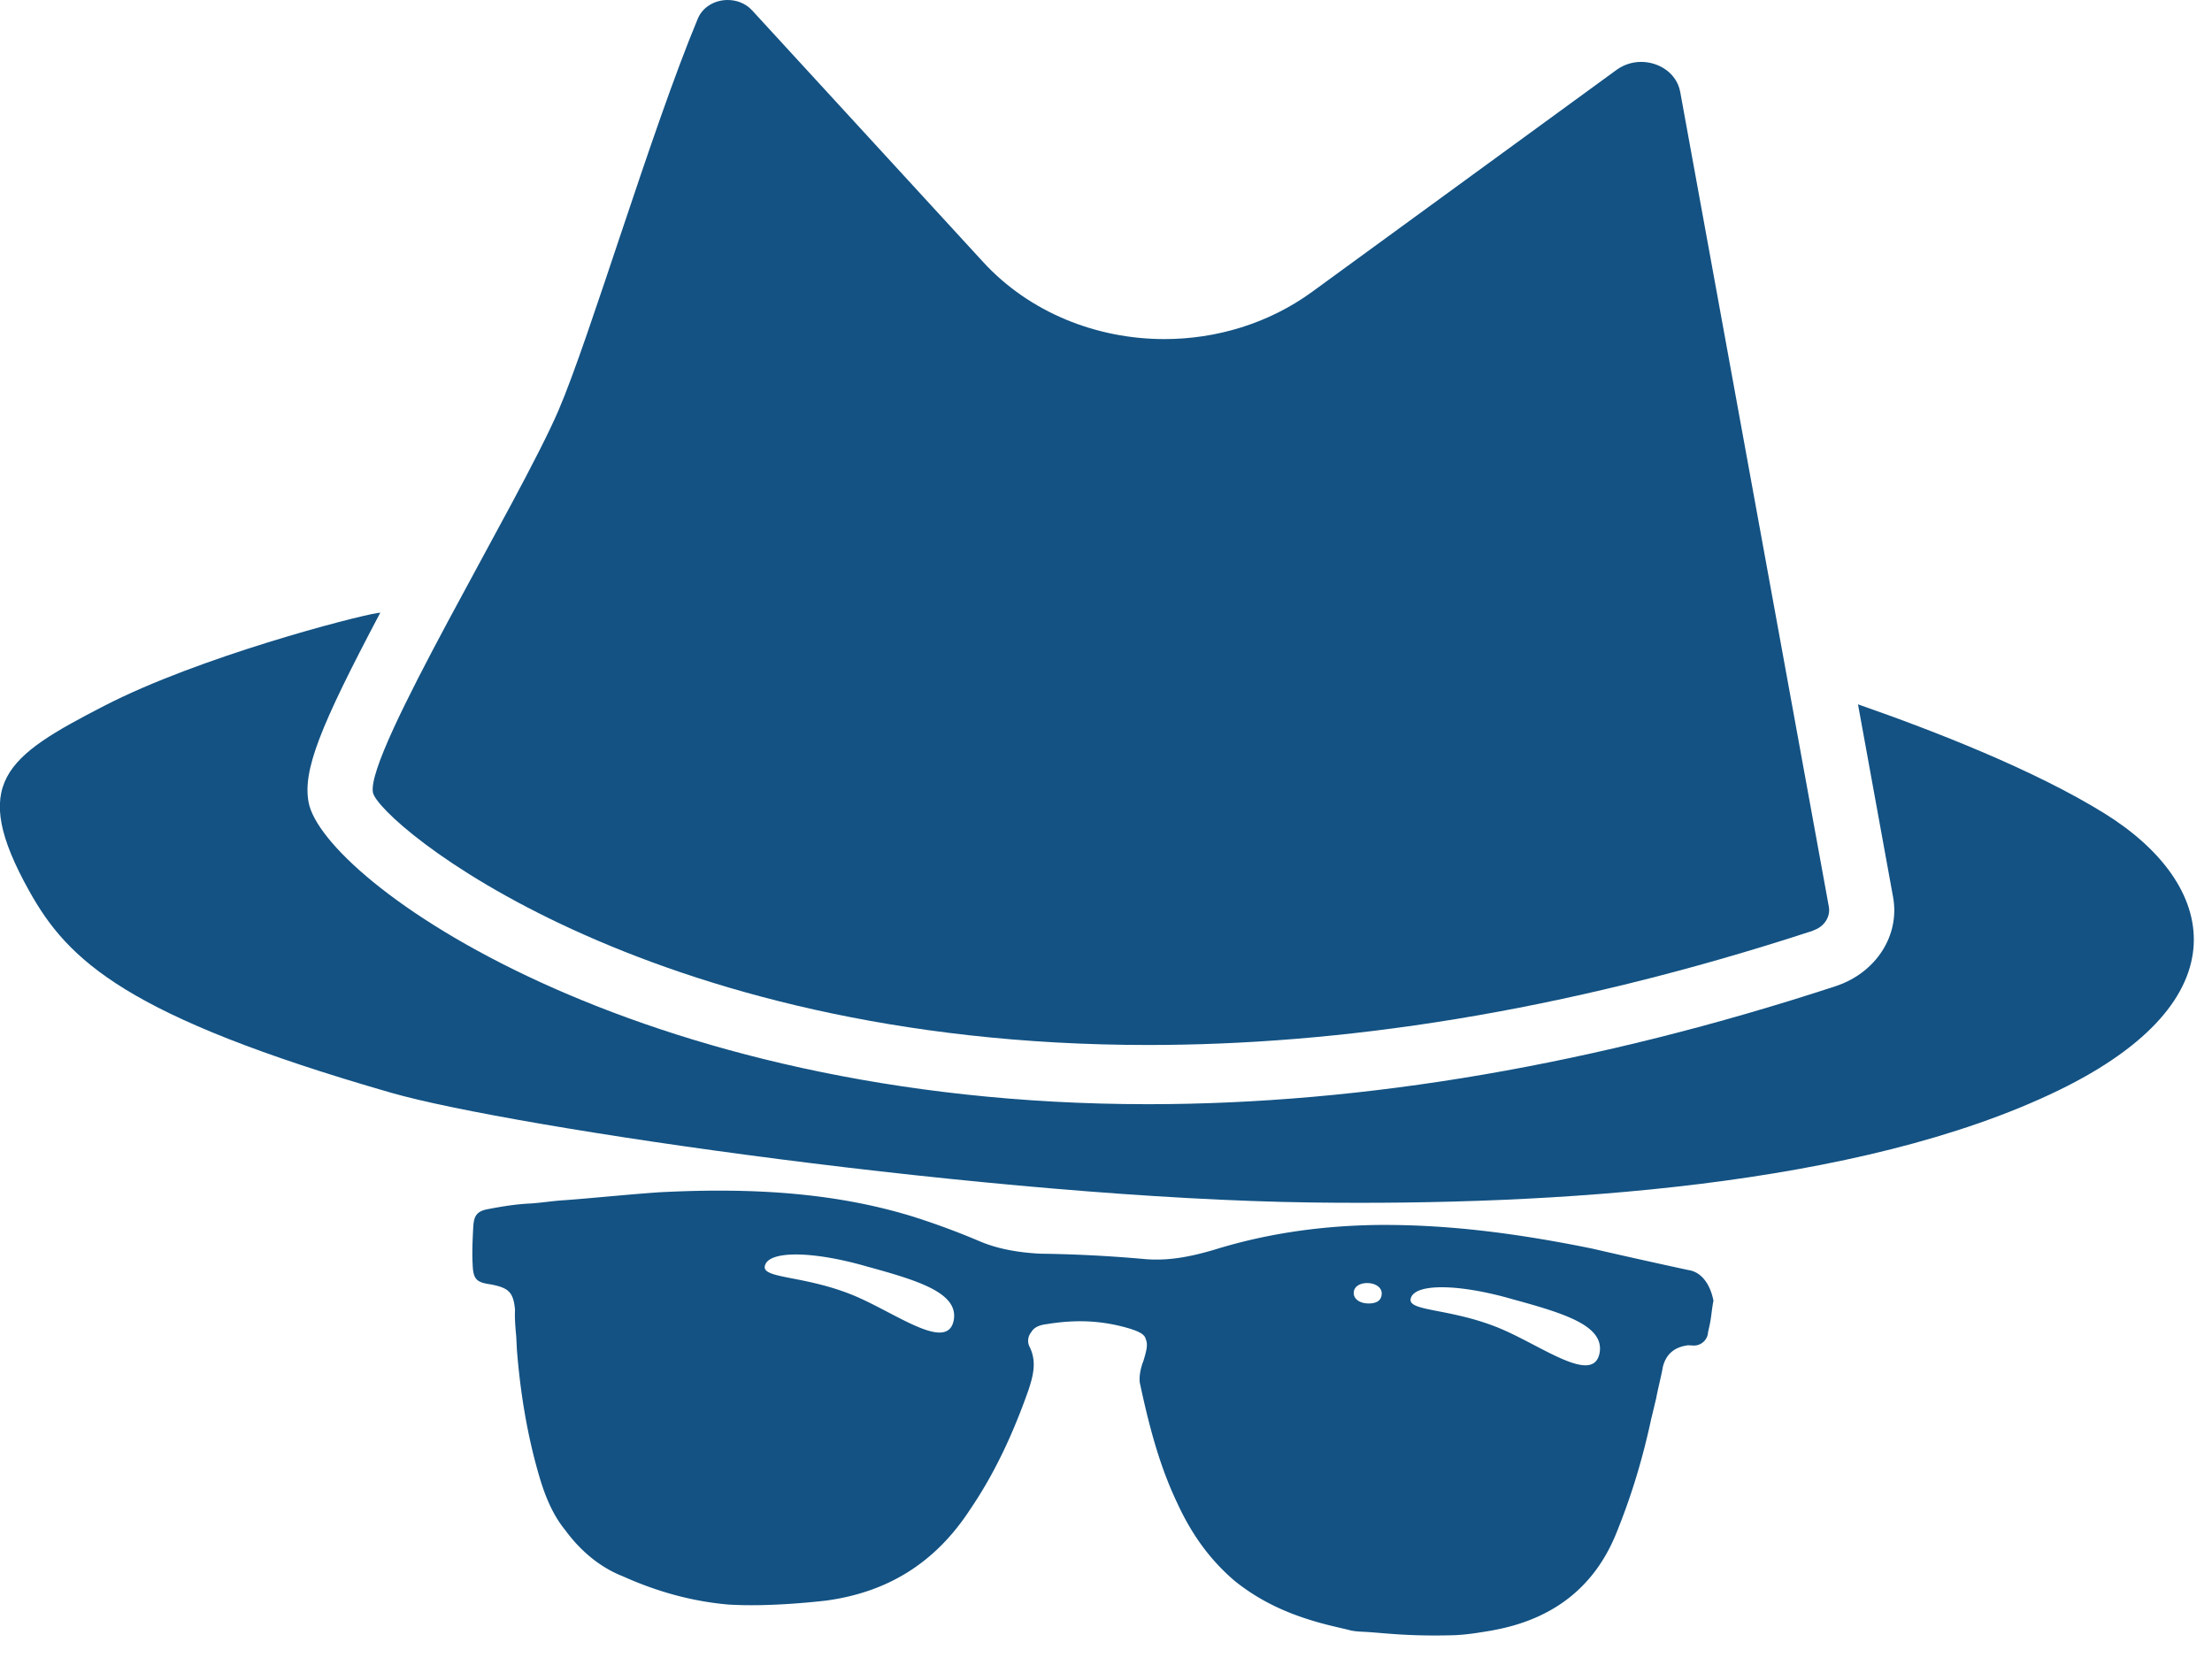
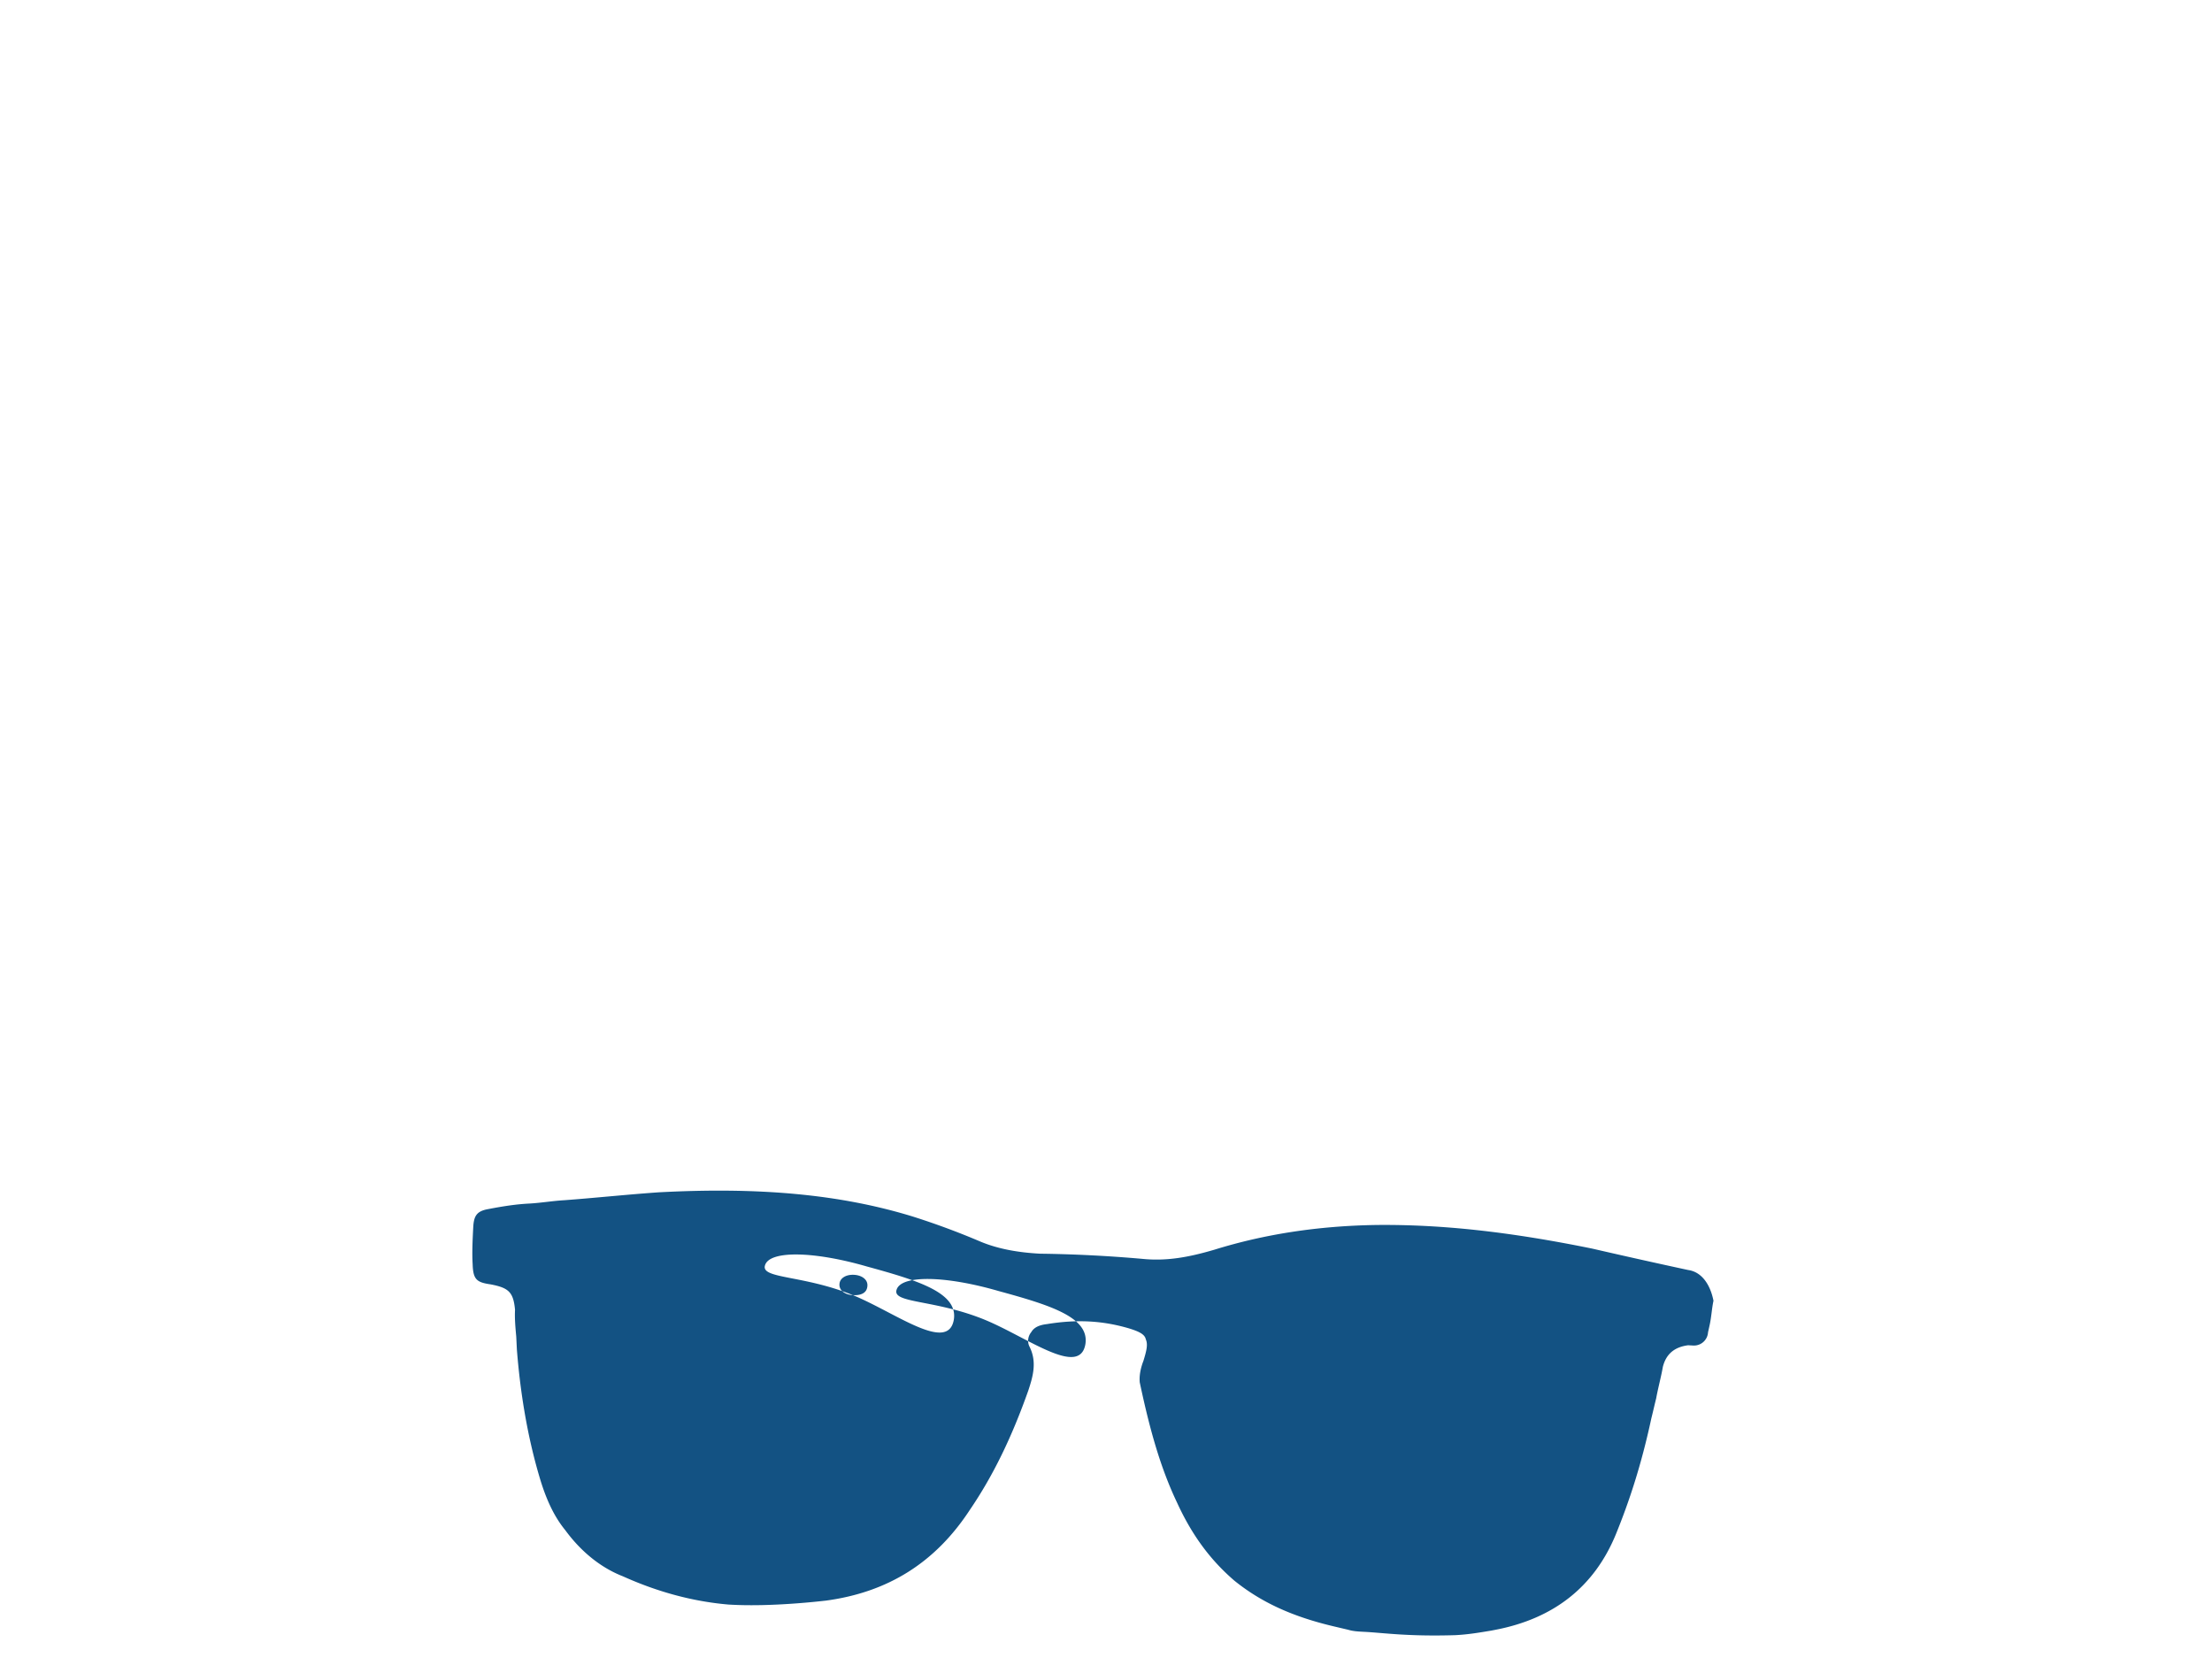
<svg xmlns="http://www.w3.org/2000/svg" width="78" height="59" fill="none">
-   <path fill="#135283" d="M59.53 44.788a248.401 248.401 0 0 1-3.384-.755c-2.942-.6-5.316-.853-7.568-.834-2.118.028-4.025.334-5.764.875-.914.268-1.688.407-2.538.32a47.848 47.848 0 0 0-3.595-.182c-.764-.039-1.477-.165-2.094-.42a26.457 26.457 0 0 0-2.387-.886c-2.617-.806-5.487-1.042-8.964-.859-1.129.078-2.262.2-3.348.28-.407.024-.814.094-1.221.117-.452.022-.905.09-1.45.195-.412.072-.51.245-.53.649-.023.449-.045.895-.02 1.301.017.54.147.636.64.706.624.122.796.265.854.896-.016.314.014.63.043.945l.022.451c.109 1.398.344 2.982.807 4.532.23.775.515 1.373.897 1.84.548.747 1.24 1.32 2.034 1.63 1.233.556 2.477.89 3.732.997l.135.007c1.394.07 3.025-.116 3.296-.147 2.177-.294 3.85-1.331 5.072-3.2.828-1.215 1.483-2.575 2.06-4.205.16-.485.322-1.017.034-1.57a.476.476 0 0 1 .07-.49c.1-.173.283-.254.555-.286 1.045-.17 1.943-.125 2.875.146.355.108.575.208.61.39.082.183.025.406-.083.76-.052.133-.159.442-.13.758.364 1.725.747 3.047 1.316 4.243.568 1.24 1.246 2.084 2.022 2.752.952.767 2.052 1.27 3.522 1.615l.488.115c.177.054.358.063.582.074.674.035 1.522.168 3.192.117.452-.022.86-.092 1.269-.16l.18-.035c2.003-.392 3.453-1.487 4.225-3.379.464-1.143.89-2.424 1.243-4.068.056-.22.115-.487.172-.71.063-.356.174-.755.235-1.11.113-.443.396-.698.894-.762l.045.003.136.007a.497.497 0 0 0 .518-.467l.059-.266c.059-.267.075-.58.133-.846-.108-.55-.4-1.014-.89-1.084Zm-29.454.886c-1.765-.718-3.26-.57-3.099-1.055.163-.53 1.737-.495 3.601.047 1.821.498 3.196.927 3.058 1.863-.197 1.202-2.06-.24-3.56-.855Zm18.135.292c-.27-.014-.487-.16-.475-.384.01-.223.242-.347.511-.333.27.013.487.16.475.383-.012.269-.242.347-.511.334Zm4.64.864c-1.765-.718-3.26-.57-3.1-1.055.163-.53 1.738-.495 3.601.047 1.821.497 3.196.926 3.058 1.862-.195 1.202-2.058-.24-3.56-.854Z" />
-   <path fill="#135283" fill-rule="evenodd" d="M3.674 24.893c3.339-1.726 8.856-3.157 9.64-3.275.032 0 .064-.01.097-.014-2.15 4.066-2.734 5.565-2.53 6.686.503 2.74 11.456 10.65 29.602 10.65 7.656 0 15.816-1.401 24.24-4.16 1.426-.467 2.28-1.79 2.031-3.146l-1.237-6.795c2.696.939 6.246 2.326 8.689 3.845 4.015 2.488 4.922 6.593-1.621 9.77-7.035 3.412-17.853 4.06-26.304 3.953-11.072-.143-28.202-2.64-32.487-3.87-9.342-2.69-11.396-4.661-12.763-7.115-2.129-3.82-.843-4.73 2.643-6.53Z" clip-rule="evenodd" />
-   <path fill="#135283" d="M63.949 32.815c-8.992 2.945-16.816 4.037-23.462 4.037-17.859 0-27.148-7.892-27.337-8.905-.254-1.396 5.134-10.212 6.539-13.462 1.113-2.586 3.274-9.888 4.917-13.826C24.784.23 25.222 0 25.659 0c.32 0 .638.118.87.374l8.138 8.865c1.643 1.79 4.01 2.719 6.392 2.719 1.827 0 3.67-.546 5.204-1.662l10.742-7.833c.265-.191.568-.28.865-.28.643 0 1.259.408 1.378 1.057l5.241 28.734c.065.36-.167.713-.546.836l.006.005Z" />
+   <path fill="#135283" d="M59.53 44.788a248.401 248.401 0 0 1-3.384-.755c-2.942-.6-5.316-.853-7.568-.834-2.118.028-4.025.334-5.764.875-.914.268-1.688.407-2.538.32a47.848 47.848 0 0 0-3.595-.182c-.764-.039-1.477-.165-2.094-.42a26.457 26.457 0 0 0-2.387-.886c-2.617-.806-5.487-1.042-8.964-.859-1.129.078-2.262.2-3.348.28-.407.024-.814.094-1.221.117-.452.022-.905.09-1.45.195-.412.072-.51.245-.53.649-.023.449-.045.895-.02 1.301.017.54.147.636.64.706.624.122.796.265.854.896-.016.314.014.63.043.945l.022.451c.109 1.398.344 2.982.807 4.532.23.775.515 1.373.897 1.84.548.747 1.24 1.32 2.034 1.63 1.233.556 2.477.89 3.732.997l.135.007c1.394.07 3.025-.116 3.296-.147 2.177-.294 3.85-1.331 5.072-3.2.828-1.215 1.483-2.575 2.06-4.205.16-.485.322-1.017.034-1.57a.476.476 0 0 1 .07-.49c.1-.173.283-.254.555-.286 1.045-.17 1.943-.125 2.875.146.355.108.575.208.61.39.082.183.025.406-.083.76-.052.133-.159.442-.13.758.364 1.725.747 3.047 1.316 4.243.568 1.24 1.246 2.084 2.022 2.752.952.767 2.052 1.27 3.522 1.615l.488.115c.177.054.358.063.582.074.674.035 1.522.168 3.192.117.452-.022.86-.092 1.269-.16l.18-.035c2.003-.392 3.453-1.487 4.225-3.379.464-1.143.89-2.424 1.243-4.068.056-.22.115-.487.172-.71.063-.356.174-.755.235-1.11.113-.443.396-.698.894-.762l.045.003.136.007a.497.497 0 0 0 .518-.467l.059-.266c.059-.267.075-.58.133-.846-.108-.55-.4-1.014-.89-1.084Zm-29.454.886c-1.765-.718-3.26-.57-3.099-1.055.163-.53 1.737-.495 3.601.047 1.821.498 3.196.927 3.058 1.863-.197 1.202-2.06-.24-3.56-.855Zc-.27-.014-.487-.16-.475-.384.01-.223.242-.347.511-.333.27.013.487.16.475.383-.012.269-.242.347-.511.334Zm4.64.864c-1.765-.718-3.26-.57-3.1-1.055.163-.53 1.738-.495 3.601.047 1.821.497 3.196.926 3.058 1.862-.195 1.202-2.058-.24-3.56-.854Z" />
</svg>